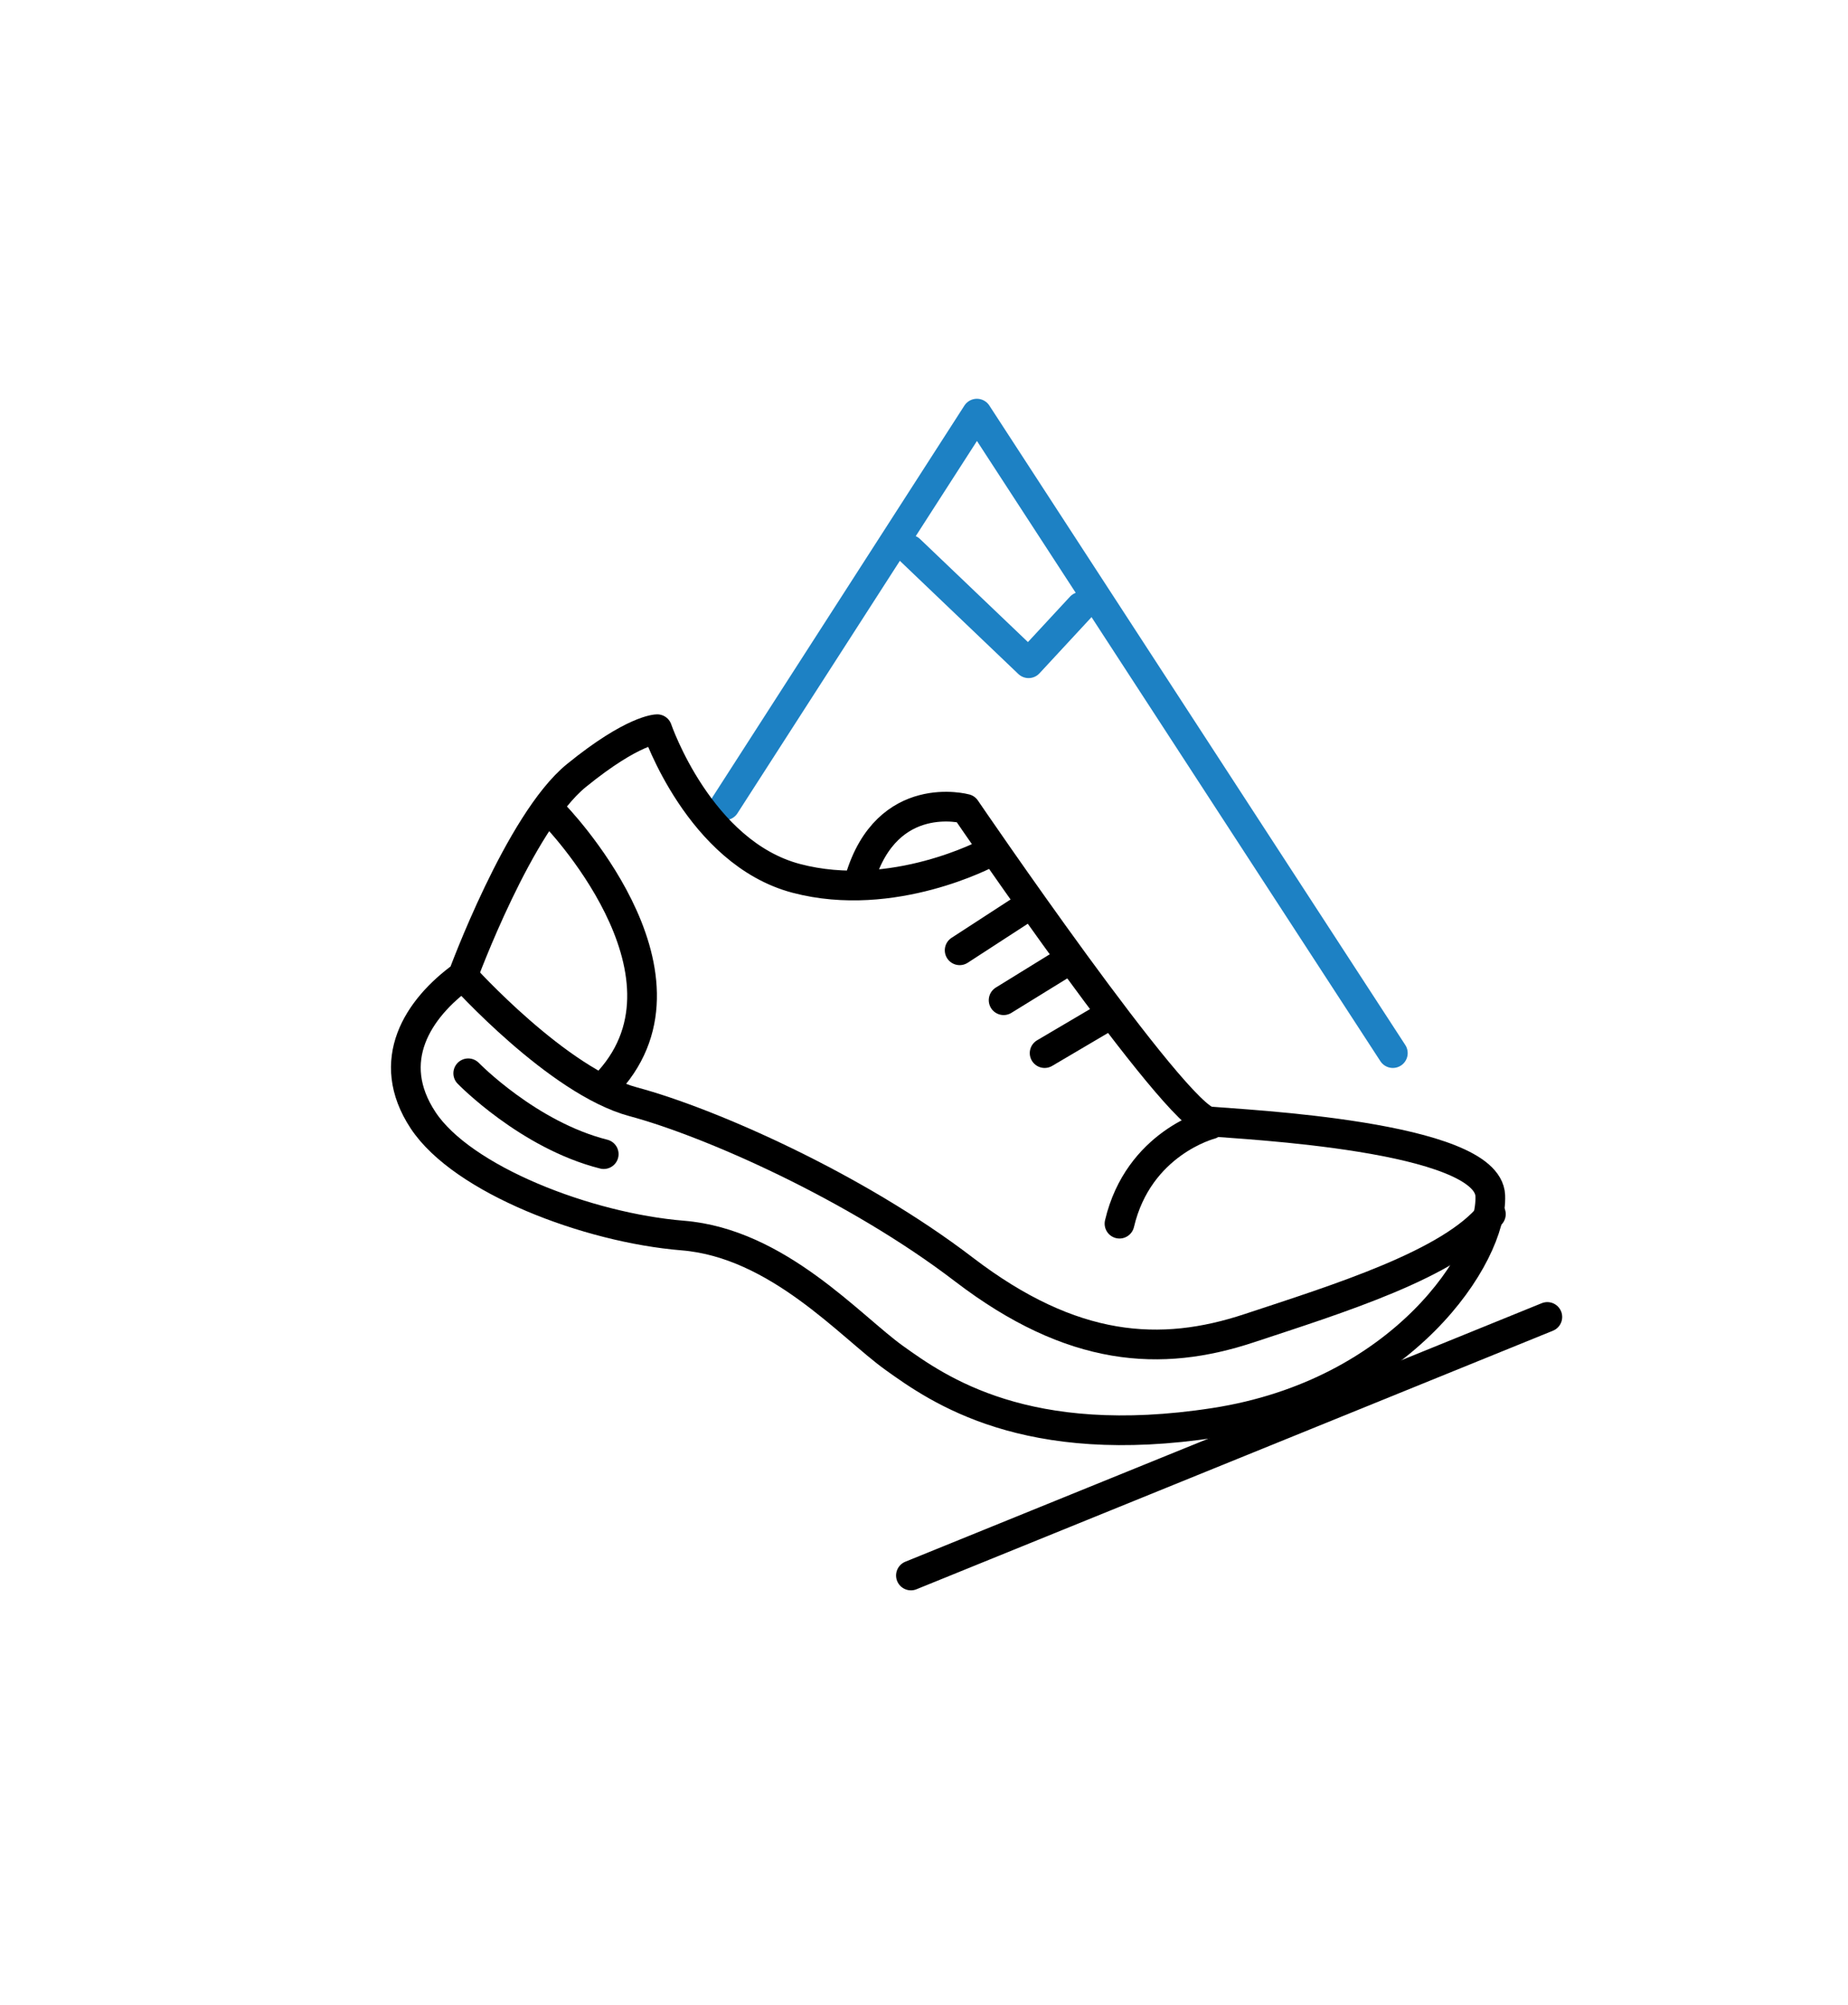
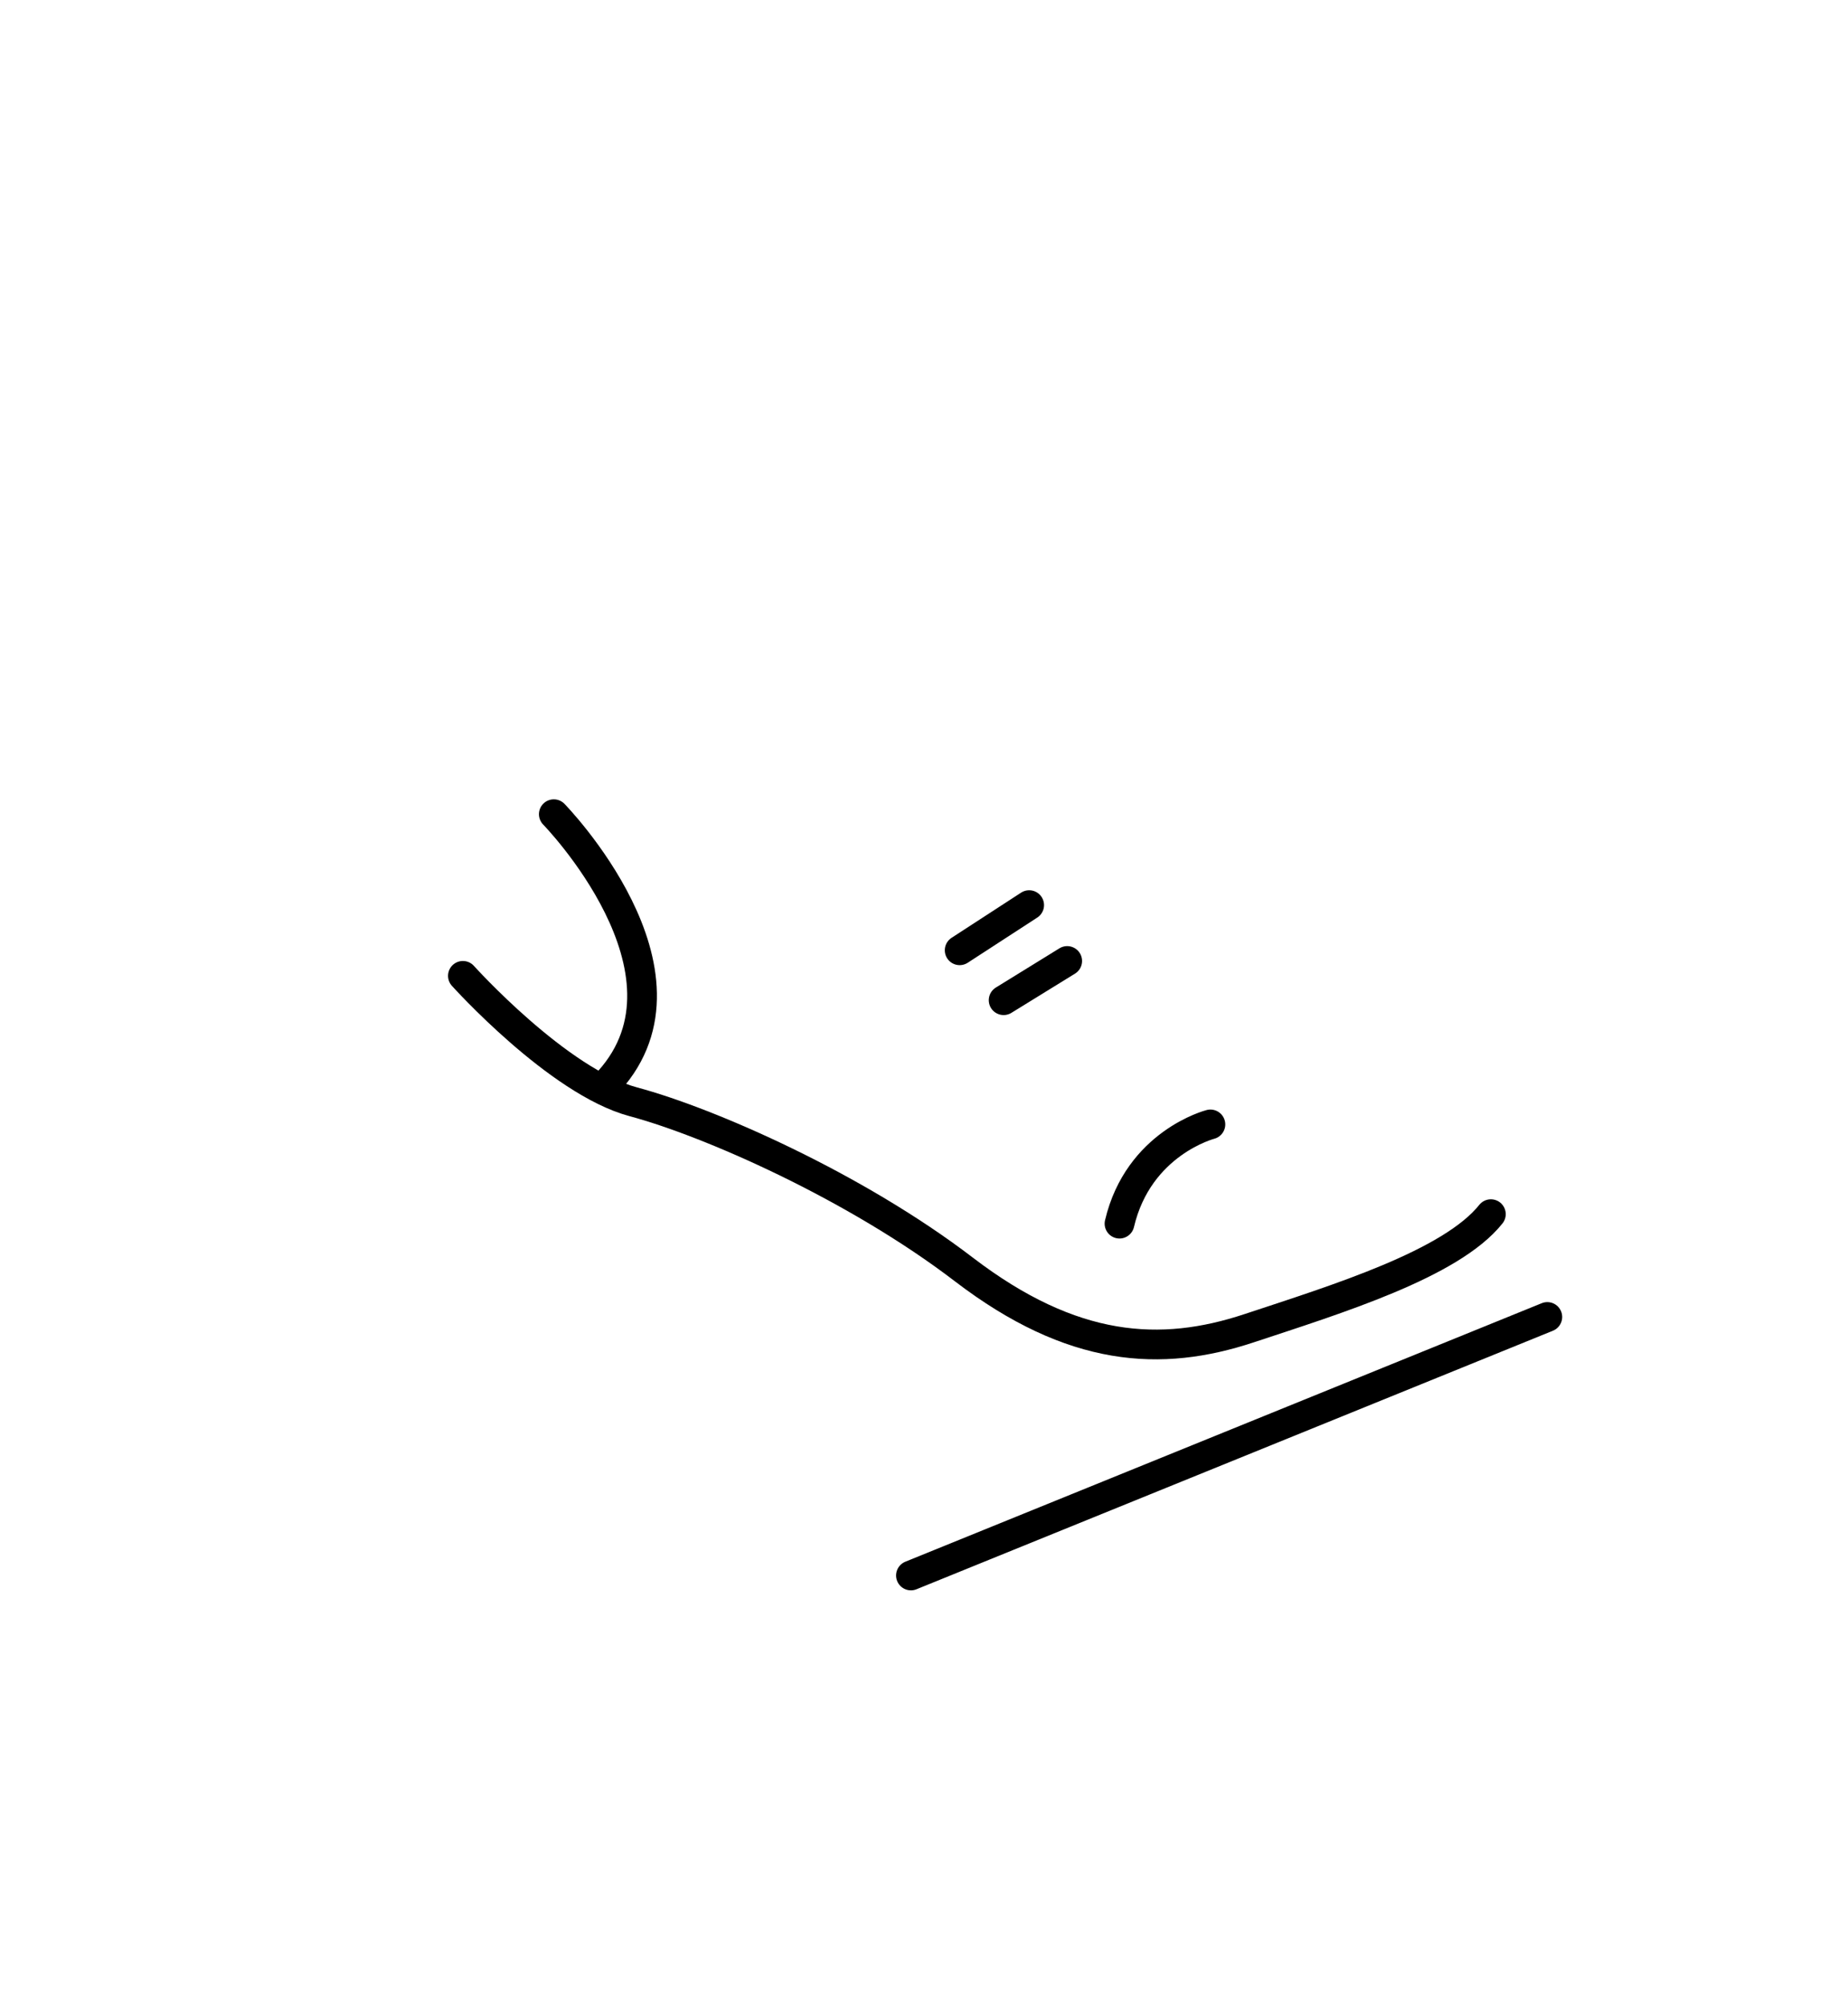
<svg xmlns="http://www.w3.org/2000/svg" viewBox="0 0 31.1 33.74" id="Icons">
  <defs>
    <style>
      .cls-1 {
        stroke: #1d81c4;
      }

      .cls-1, .cls-2 {
        fill: none;
        stroke-linecap: round;
        stroke-linejoin: round;
        stroke-width: .5px;
      }

      .cls-2 {
        stroke: #000;
      }
    </style>
  </defs>
-   <polyline points="23.44 17.72 16.44 6.96 12.2 13.55" class="cls-1" />
-   <polyline points="18.19 10.21 17.31 11.16 15.31 9.25" class="cls-1" />
  <line y2="22.16" x2="26.04" y1="26.51" x1="15.33" class="cls-2" />
  <g>
-     <path d="M16.63,14.35s-1.6.86-3.23.43-2.34-2.51-2.34-2.51c0,0-.4,0-1.36.78s-1.91,3.37-1.91,3.37c-.76.55-1.33,1.43-.67,2.43s2.77,1.81,4.37,1.94,2.82,1.53,3.56,2.06,2.22,1.58,5.39,1.09,4.68-2.81,4.64-3.82-4.18-1.2-4.73-1.25-4.1-5.26-4.1-5.26c0,0-1.32-.36-1.78,1.18" class="cls-2" />
    <path d="M7.79,16.42s1.6,1.78,2.87,2.12,3.73,1.42,5.56,2.82,3.32,1.48,4.8.99,3.4-1.08,4.07-1.92" class="cls-2" />
    <path d="M9.32,13.7s2.59,2.65.93,4.49" class="cls-2" />
    <line y2="15.23" x2="17.32" y1="15.99" x1="16.15" class="cls-2" />
    <line y2="16.17" x2="17.96" y1="16.83" x1="16.89" class="cls-2" />
-     <line y2="17.16" x2="18.53" y1="17.72" x1="17.58" class="cls-2" />
    <path d="M20.37,18.92s-1.21.31-1.53,1.67" class="cls-2" />
-     <path d="M7.88,18.06s1.01,1.04,2.28,1.36" class="cls-2" />
  </g>
</svg>